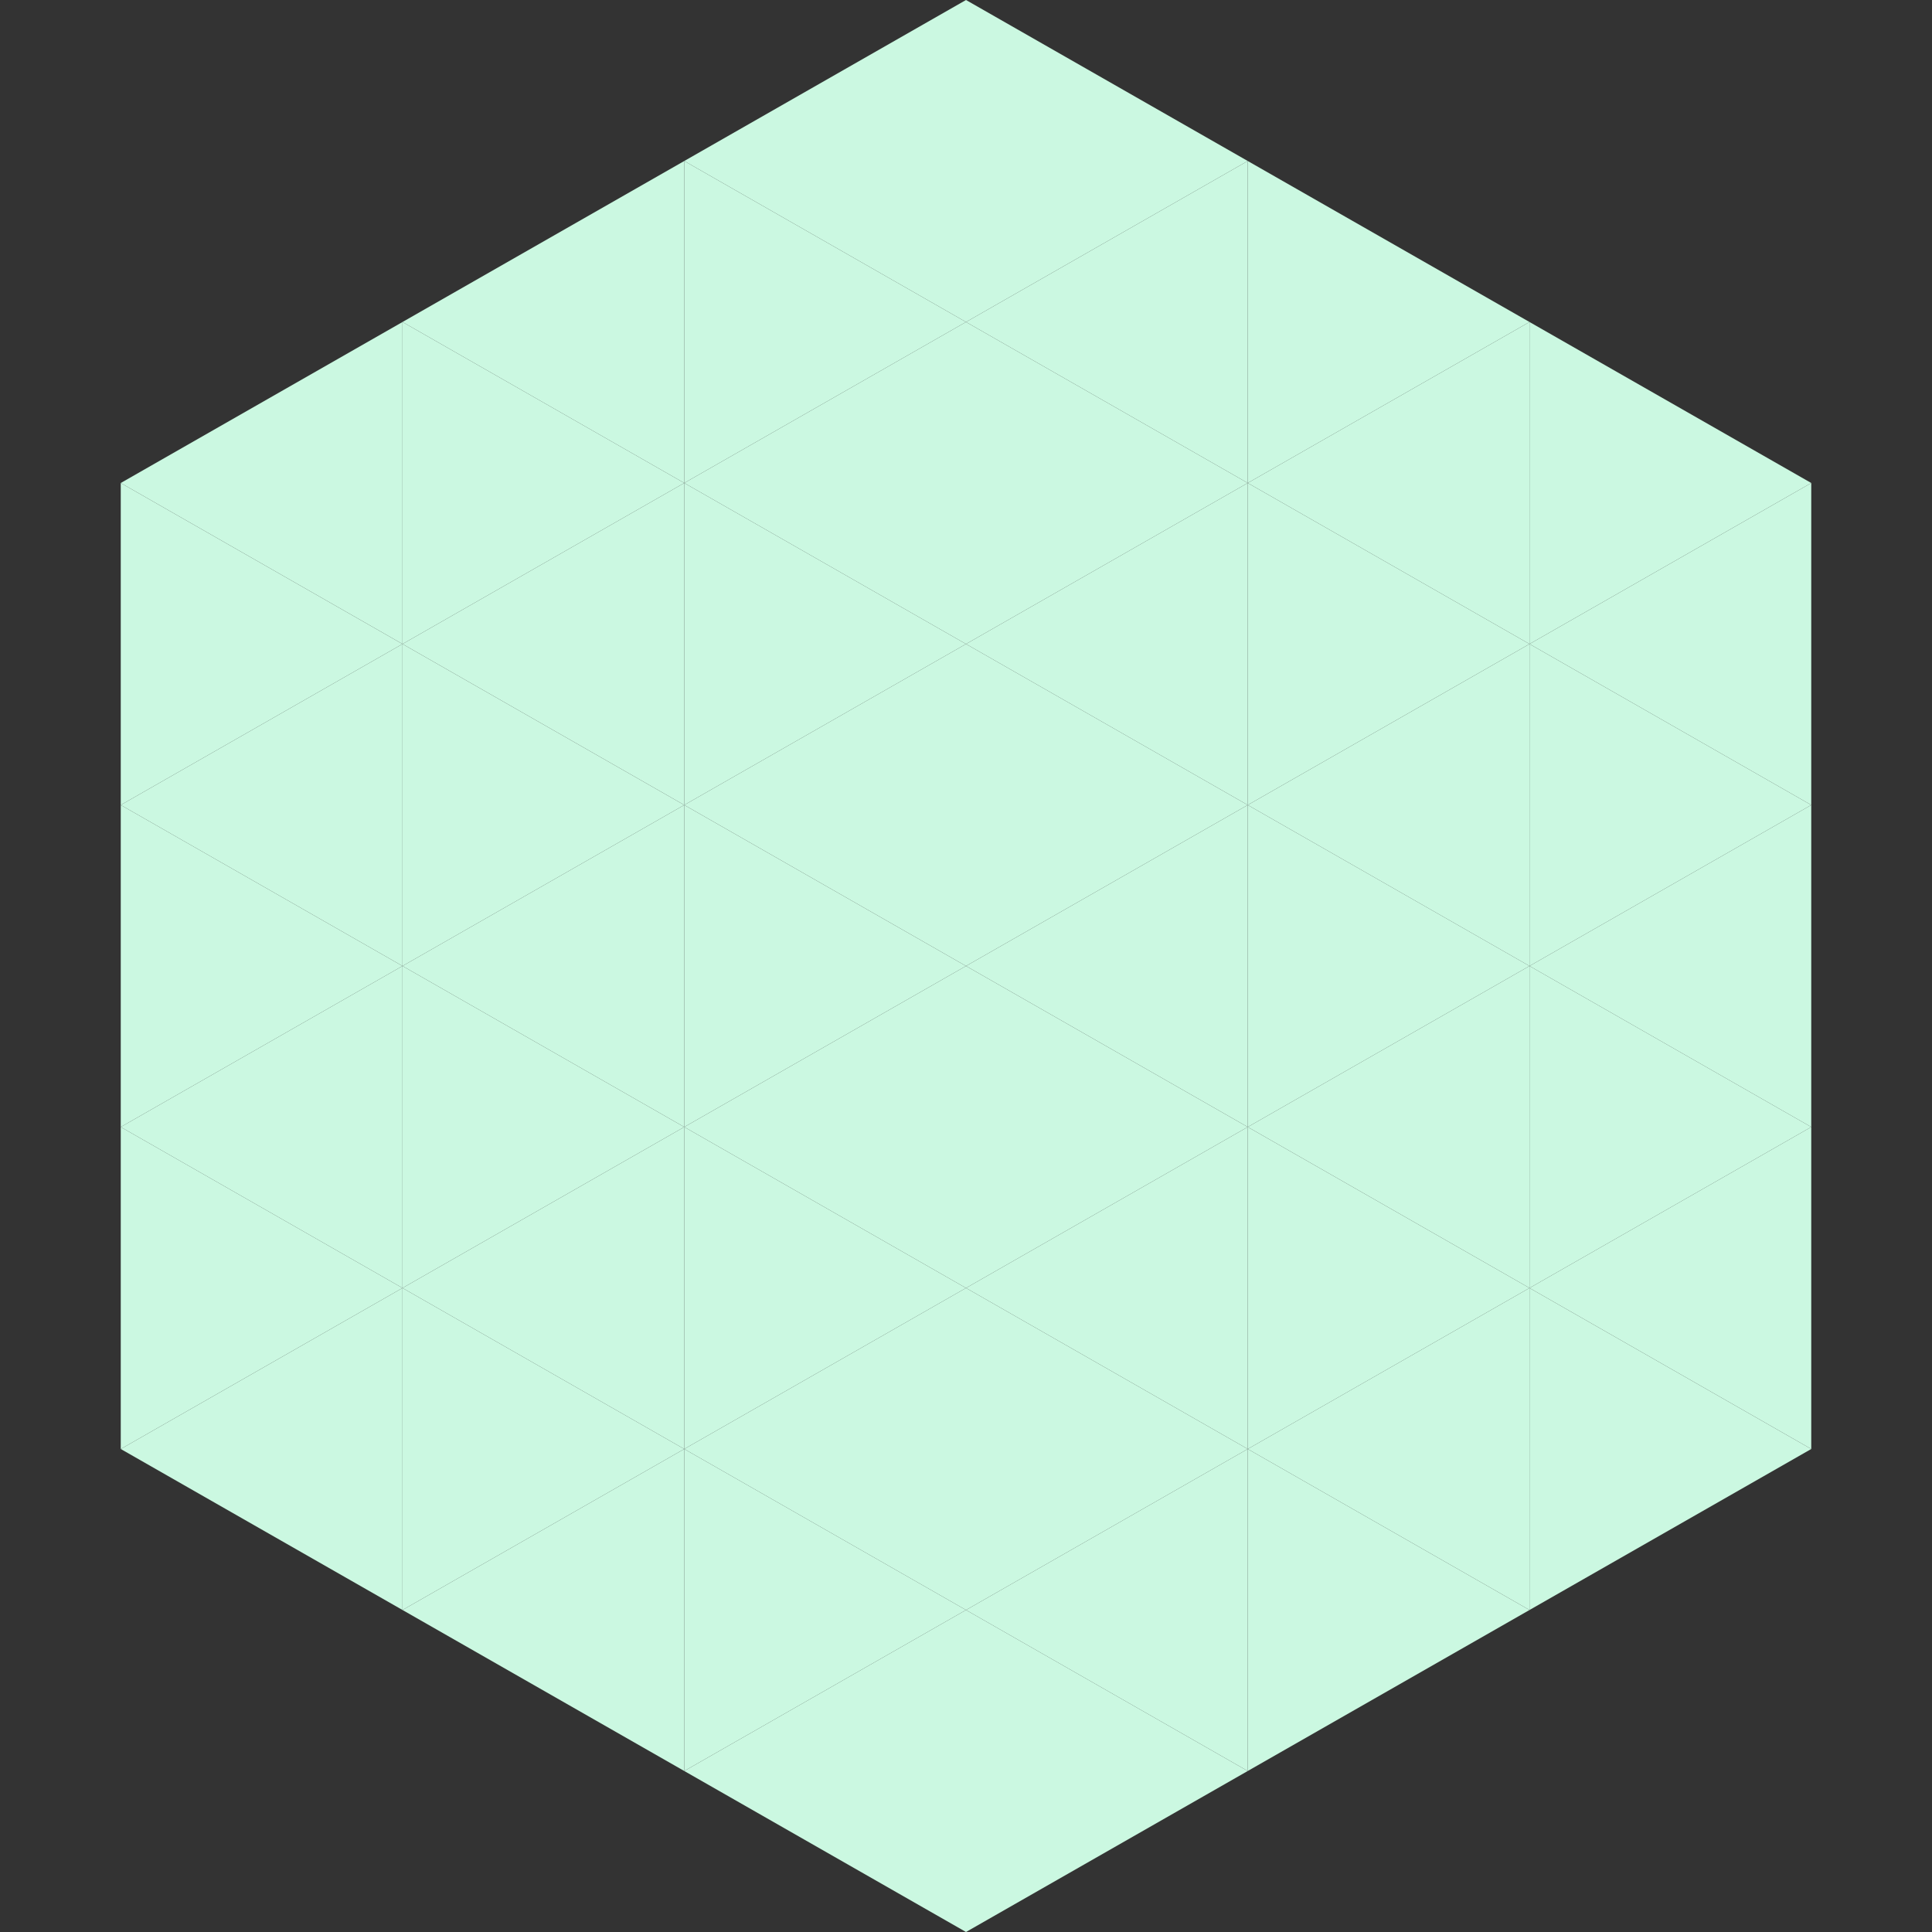
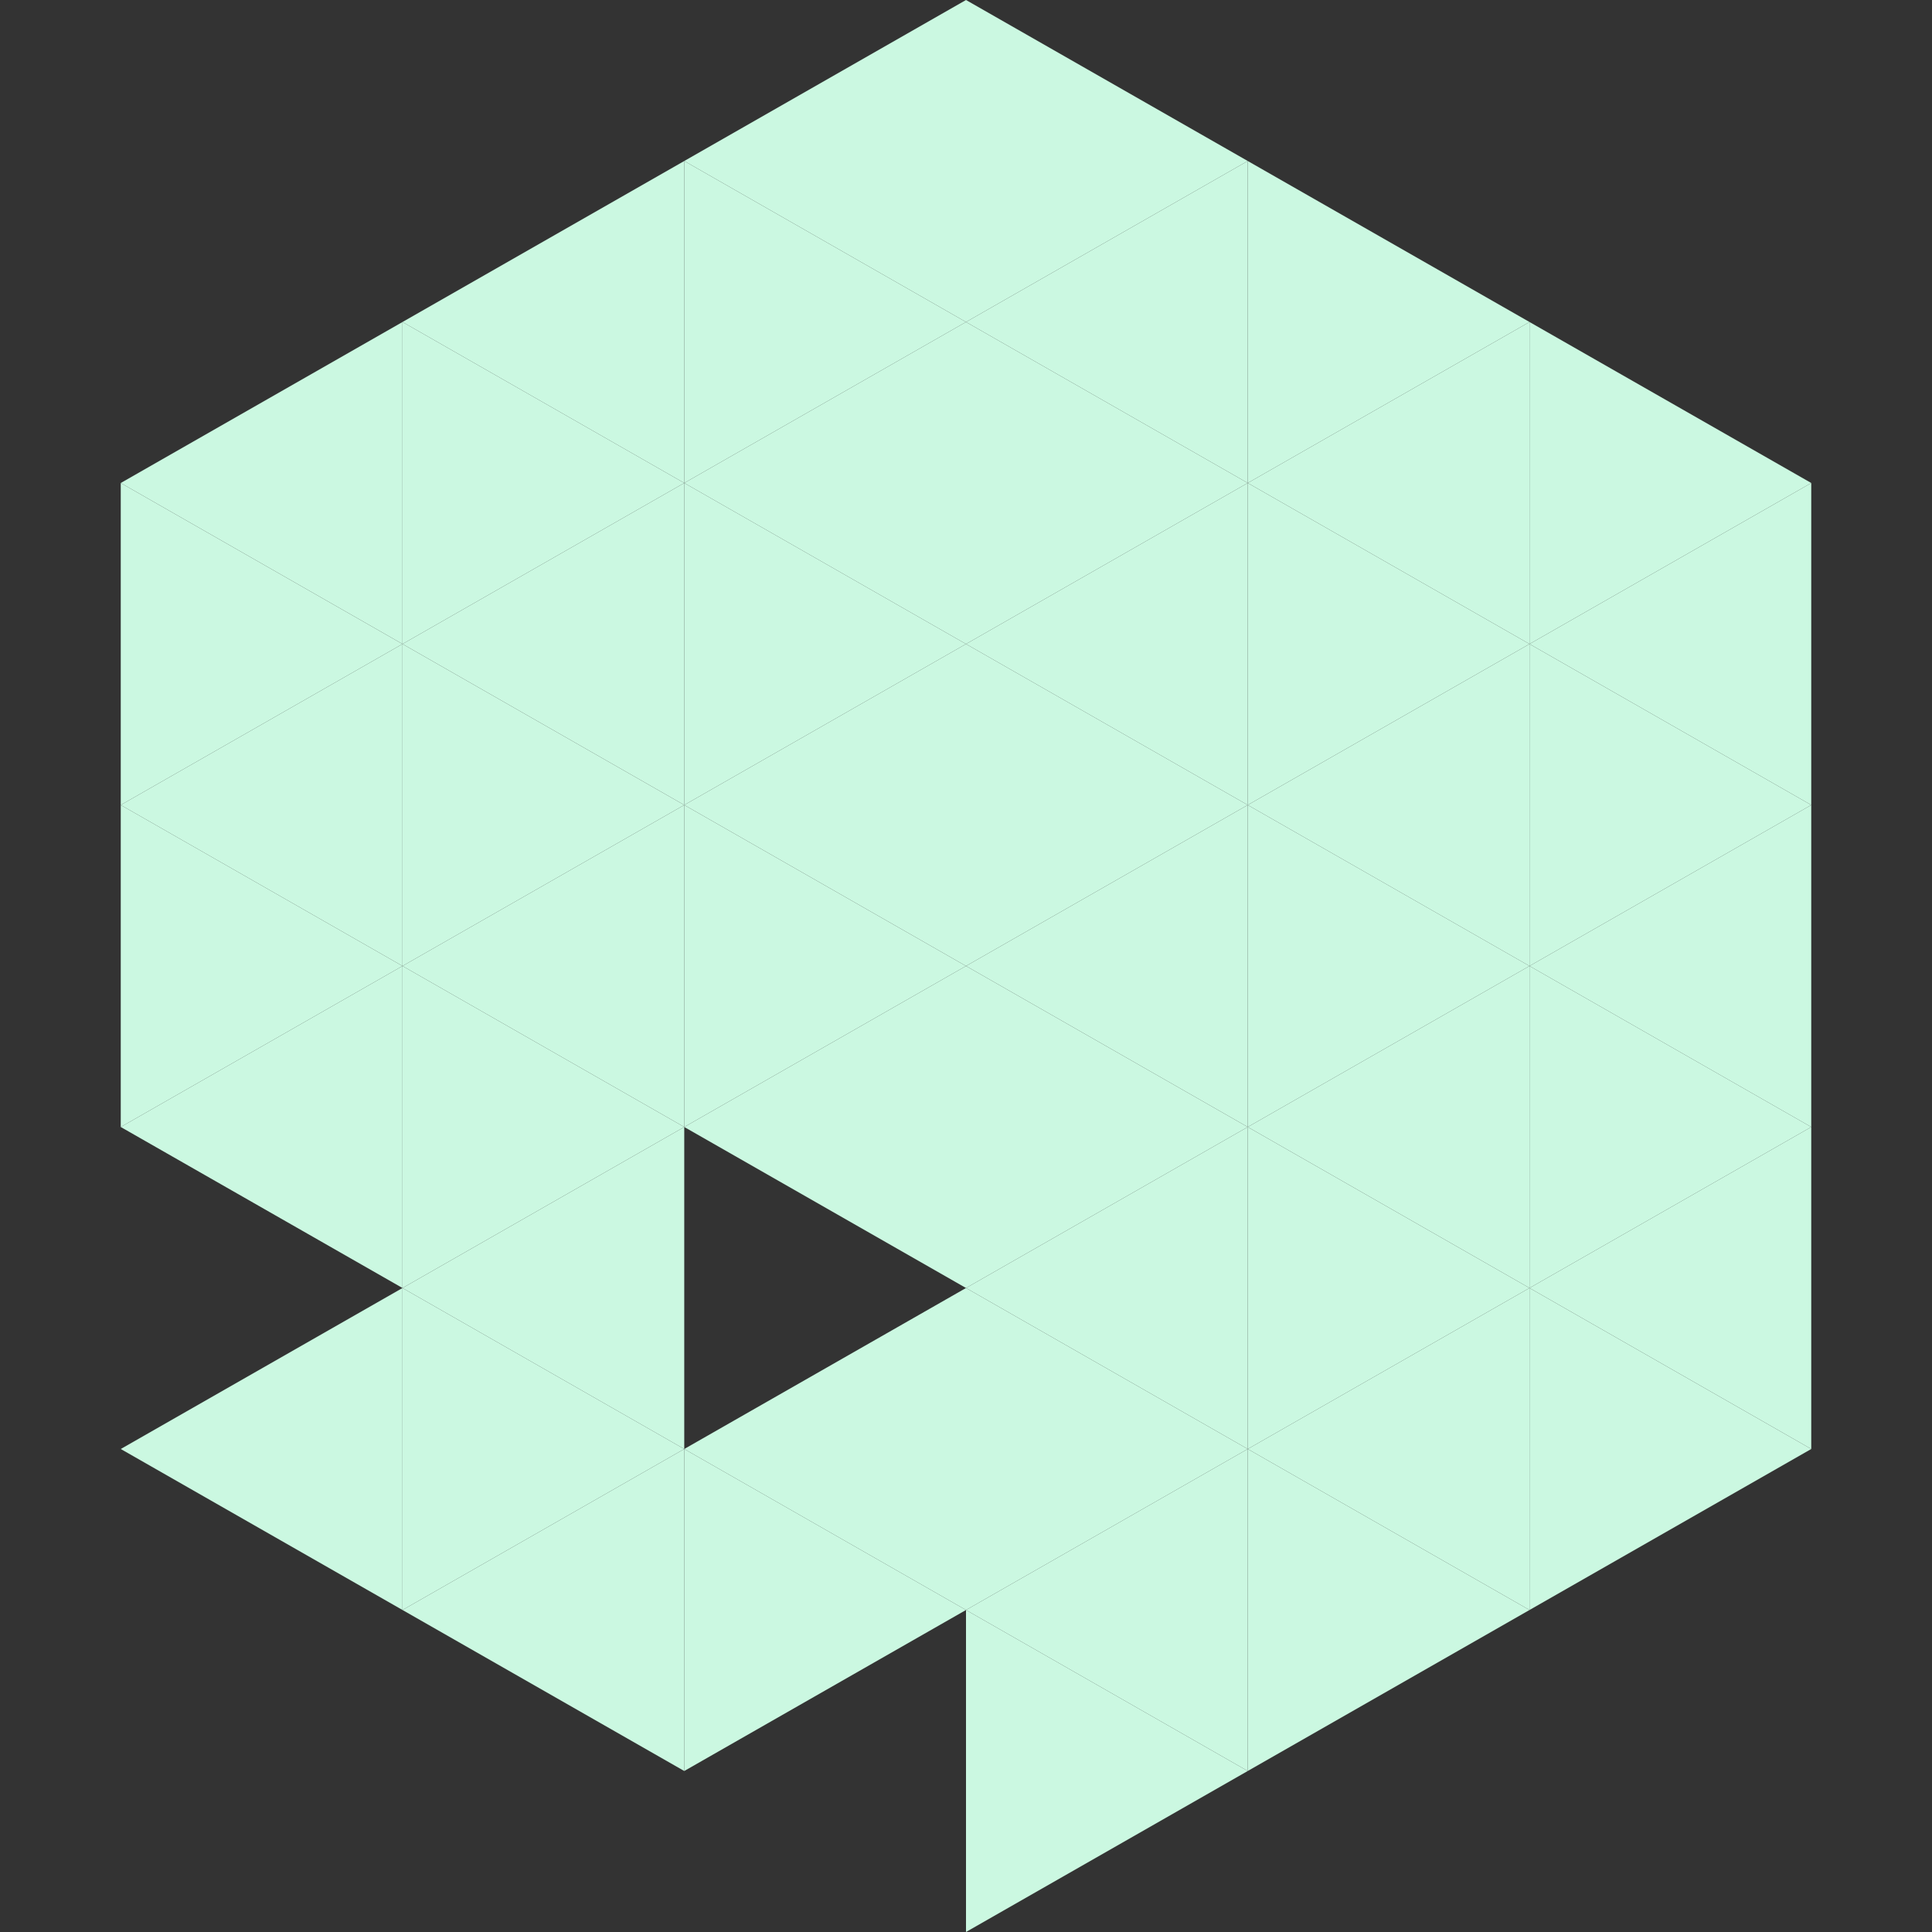
<svg xmlns="http://www.w3.org/2000/svg" width="240" height="240">
  <rect width="100%" height="100%" fill="#333333" stroke="none" />
  <polygon points="50,40 15,60 50,80" style="fill:rgb(203,248,225)" />
  <polygon points="190,40 225,60 190,80" style="fill:rgb(203,248,225)" />
  <polygon points="15,60 50,80 15,100" style="fill:rgb(203,248,225)" />
  <polygon points="225,60 190,80 225,100" style="fill:rgb(203,248,225)" />
  <polygon points="50,80 15,100 50,120" style="fill:rgb(203,248,225)" />
  <polygon points="190,80 225,100 190,120" style="fill:rgb(203,248,225)" />
  <polygon points="15,100 50,120 15,140" style="fill:rgb(203,248,225)" />
  <polygon points="225,100 190,120 225,140" style="fill:rgb(203,248,225)" />
  <polygon points="50,120 15,140 50,160" style="fill:rgb(203,248,225)" />
  <polygon points="190,120 225,140 190,160" style="fill:rgb(203,248,225)" />
-   <polygon points="15,140 50,160 15,180" style="fill:rgb(203,248,225)" />
  <polygon points="225,140 190,160 225,180" style="fill:rgb(203,248,225)" />
  <polygon points="50,160 15,180 50,200" style="fill:rgb(203,248,225)" />
  <polygon points="190,160 225,180 190,200" style="fill:rgb(203,248,225)" />
  <polygon points="15,180 50,200 15,220" style="fill:rgb(255,255,255); fill-opacity:0" />
  <polygon points="225,180 190,200 225,220" style="fill:rgb(255,255,255); fill-opacity:0" />
  <polygon points="50,0 85,20 50,40" style="fill:rgb(255,255,255); fill-opacity:0" />
  <polygon points="190,0 155,20 190,40" style="fill:rgb(255,255,255); fill-opacity:0" />
  <polygon points="85,20 50,40 85,60" style="fill:rgb(203,248,225)" />
  <polygon points="155,20 190,40 155,60" style="fill:rgb(203,248,225)" />
  <polygon points="50,40 85,60 50,80" style="fill:rgb(203,248,225)" />
  <polygon points="190,40 155,60 190,80" style="fill:rgb(203,248,225)" />
  <polygon points="85,60 50,80 85,100" style="fill:rgb(203,248,225)" />
  <polygon points="155,60 190,80 155,100" style="fill:rgb(203,248,225)" />
  <polygon points="50,80 85,100 50,120" style="fill:rgb(203,248,225)" />
  <polygon points="190,80 155,100 190,120" style="fill:rgb(203,248,225)" />
  <polygon points="85,100 50,120 85,140" style="fill:rgb(203,248,225)" />
  <polygon points="155,100 190,120 155,140" style="fill:rgb(203,248,225)" />
  <polygon points="50,120 85,140 50,160" style="fill:rgb(203,248,225)" />
  <polygon points="190,120 155,140 190,160" style="fill:rgb(203,248,225)" />
  <polygon points="85,140 50,160 85,180" style="fill:rgb(203,248,225)" />
  <polygon points="155,140 190,160 155,180" style="fill:rgb(203,248,225)" />
  <polygon points="50,160 85,180 50,200" style="fill:rgb(203,248,225)" />
  <polygon points="190,160 155,180 190,200" style="fill:rgb(203,248,225)" />
  <polygon points="85,180 50,200 85,220" style="fill:rgb(203,248,225)" />
  <polygon points="155,180 190,200 155,220" style="fill:rgb(203,248,225)" />
  <polygon points="120,0 85,20 120,40" style="fill:rgb(203,248,225)" />
  <polygon points="120,0 155,20 120,40" style="fill:rgb(203,248,225)" />
  <polygon points="85,20 120,40 85,60" style="fill:rgb(203,248,225)" />
  <polygon points="155,20 120,40 155,60" style="fill:rgb(203,248,225)" />
  <polygon points="120,40 85,60 120,80" style="fill:rgb(203,248,225)" />
  <polygon points="120,40 155,60 120,80" style="fill:rgb(203,248,225)" />
  <polygon points="85,60 120,80 85,100" style="fill:rgb(203,248,225)" />
  <polygon points="155,60 120,80 155,100" style="fill:rgb(203,248,225)" />
  <polygon points="120,80 85,100 120,120" style="fill:rgb(203,248,225)" />
  <polygon points="120,80 155,100 120,120" style="fill:rgb(203,248,225)" />
  <polygon points="85,100 120,120 85,140" style="fill:rgb(203,248,225)" />
  <polygon points="155,100 120,120 155,140" style="fill:rgb(203,248,225)" />
  <polygon points="120,120 85,140 120,160" style="fill:rgb(203,248,225)" />
  <polygon points="120,120 155,140 120,160" style="fill:rgb(203,248,225)" />
-   <polygon points="85,140 120,160 85,180" style="fill:rgb(203,248,225)" />
  <polygon points="155,140 120,160 155,180" style="fill:rgb(203,248,225)" />
  <polygon points="120,160 85,180 120,200" style="fill:rgb(203,248,225)" />
  <polygon points="120,160 155,180 120,200" style="fill:rgb(203,248,225)" />
  <polygon points="85,180 120,200 85,220" style="fill:rgb(203,248,225)" />
  <polygon points="155,180 120,200 155,220" style="fill:rgb(203,248,225)" />
-   <polygon points="120,200 85,220 120,240" style="fill:rgb(203,248,225)" />
  <polygon points="120,200 155,220 120,240" style="fill:rgb(203,248,225)" />
  <polygon points="85,220 120,240 85,260" style="fill:rgb(255,255,255); fill-opacity:0" />
  <polygon points="155,220 120,240 155,260" style="fill:rgb(255,255,255); fill-opacity:0" />
</svg>